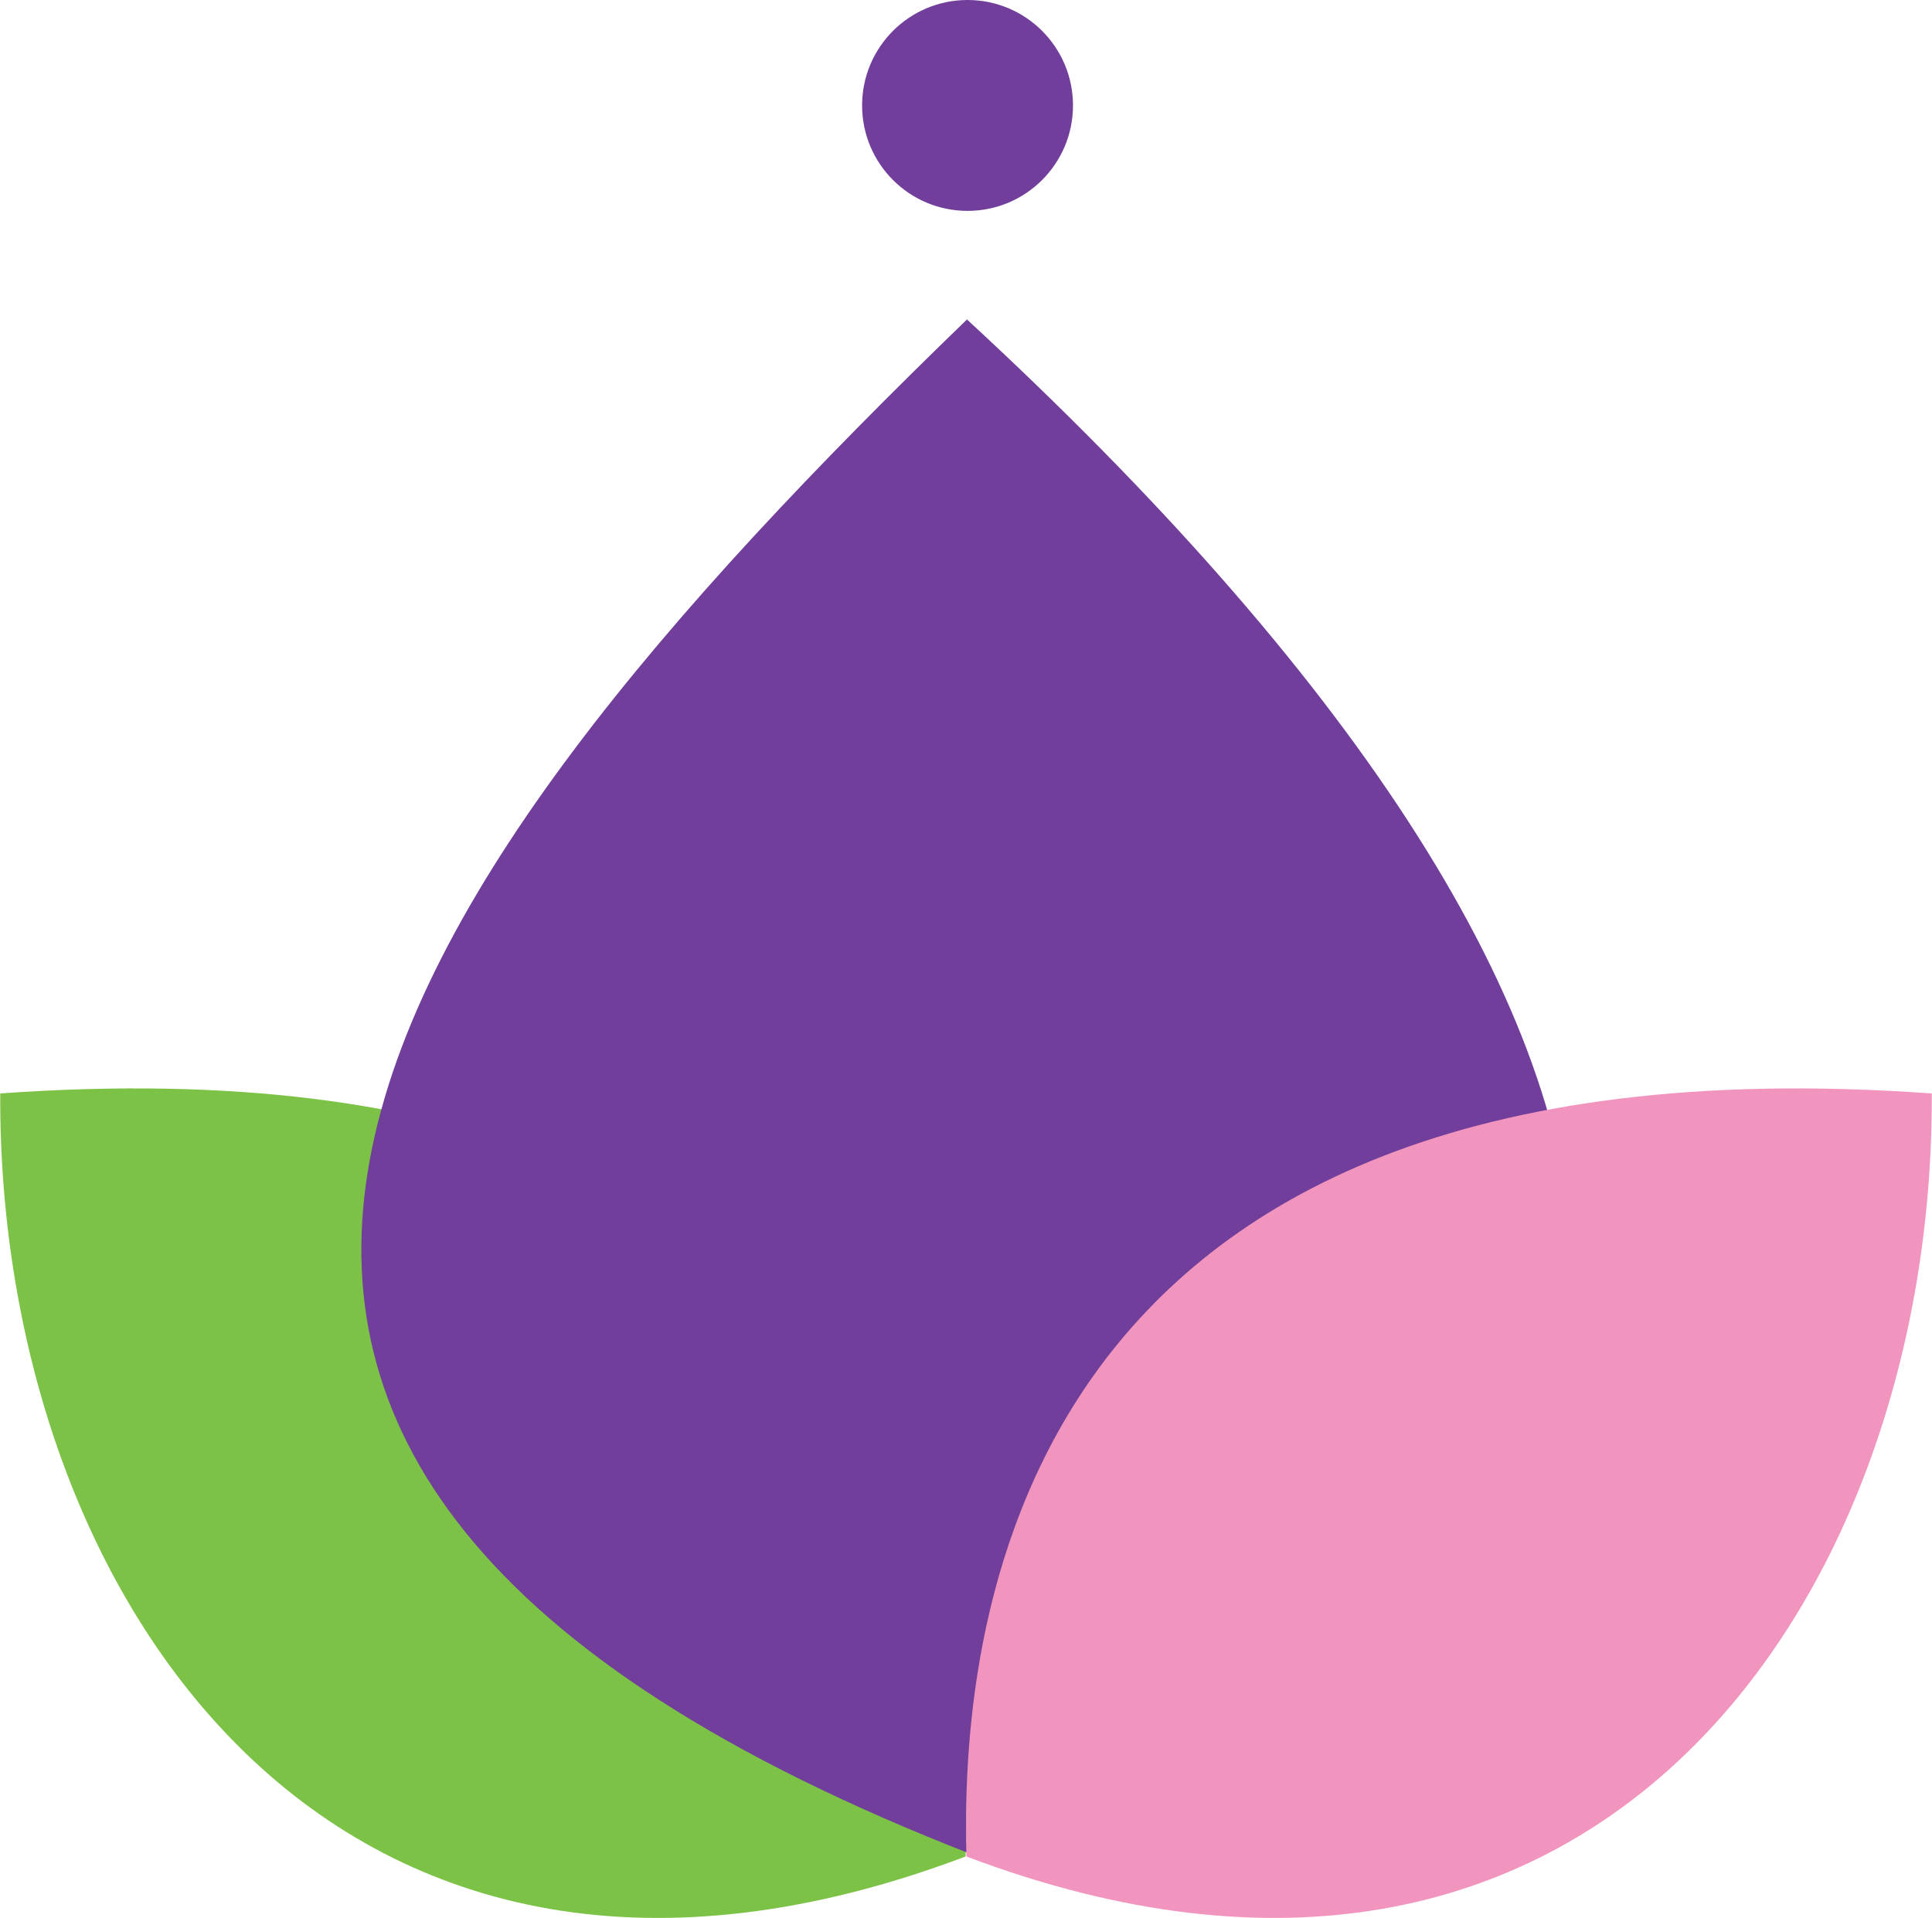
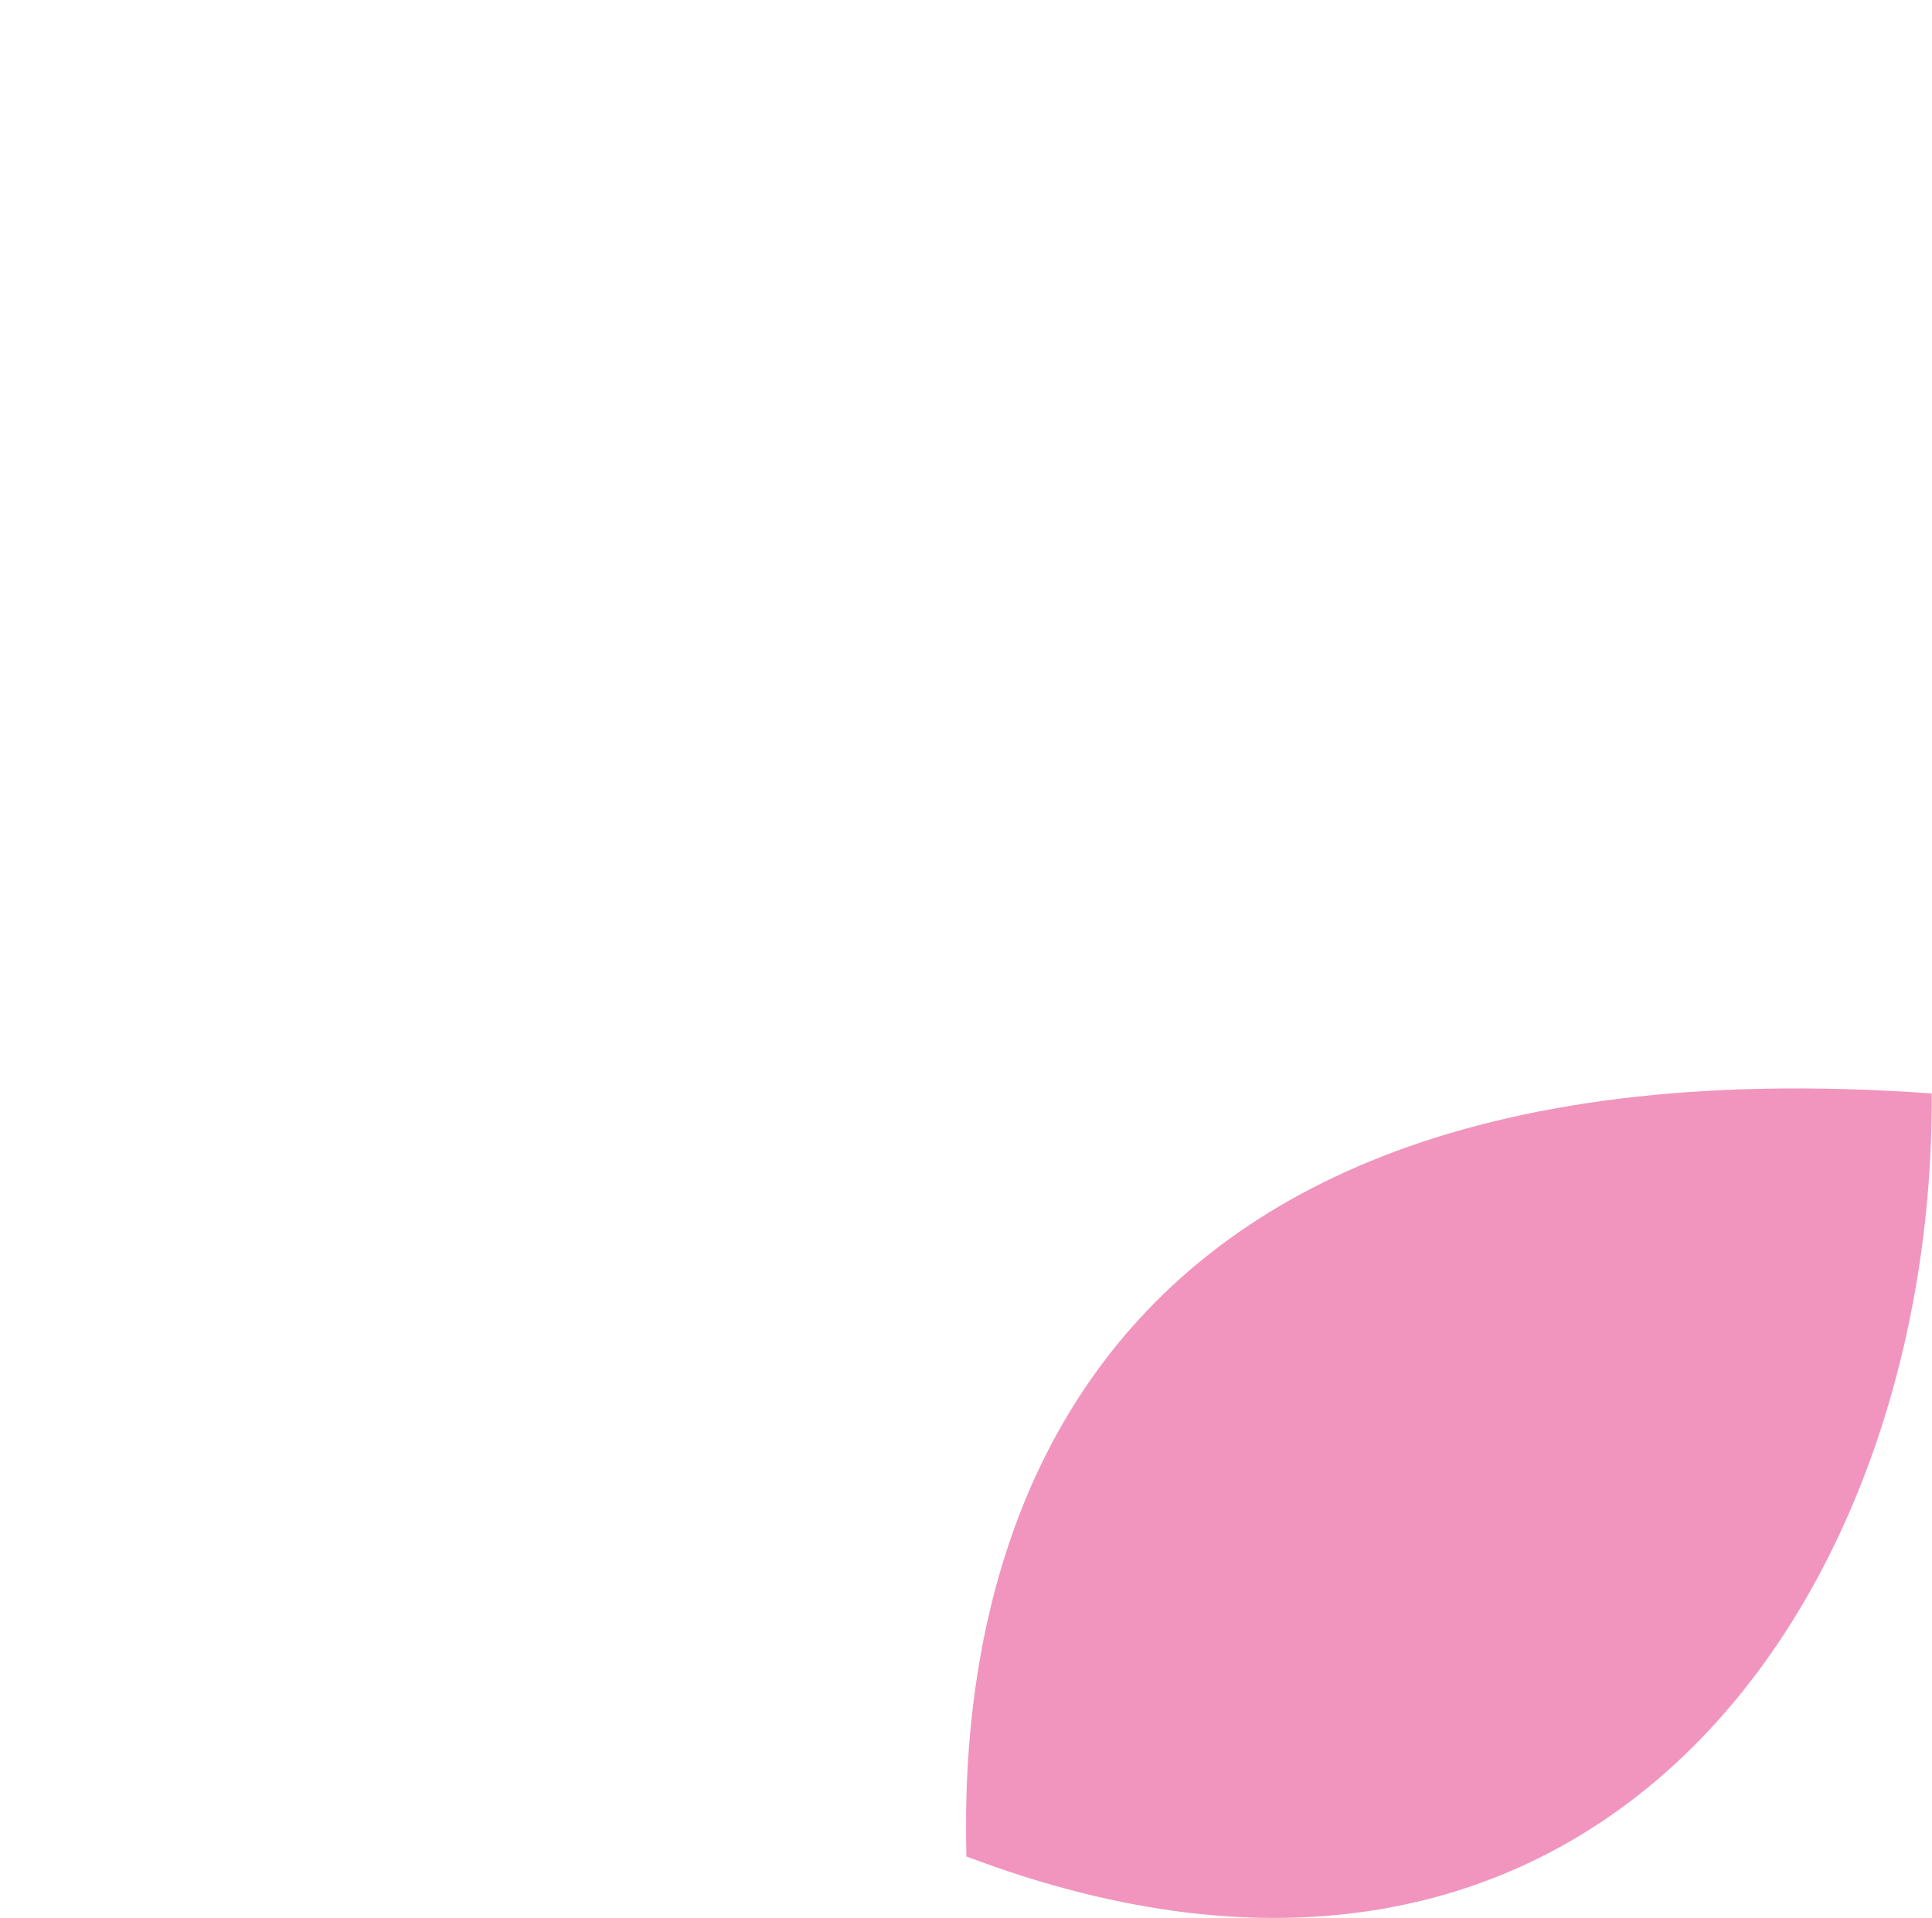
<svg xmlns="http://www.w3.org/2000/svg" xml:space="preserve" width="3.872in" height="3.844in" version="1.1" style="shape-rendering:geometricPrecision; text-rendering:geometricPrecision; image-rendering:optimizeQuality; fill-rule:evenodd; clip-rule:evenodd" viewBox="0 0 4269.6 4239.69">
  <defs>
    <style type="text/css">
   
    .fil1 {fill:#713E9B}
    .fil0 {fill:#7CC246}
    .fil2 {fill:#F195BE}
   
  </style>
  </defs>
  <g id="Layer_x0020_1">
    <g id="_2659818518928">
-       <path class="fil0" d="M0.03 2417.12c-5.37,1117.24 743.63,2212.97 2133.92,1686.68 10.78,-443.66 -53.91,-1835.77 -2133.92,-1686.68z" />
-       <path class="fil1" d="M2146.42 4098.77c1879.08,-536.65 1672.31,-1841.14 -9.47,-3392.57 -1329.16,1285.73 -2193.62,2534.4 9.47,3392.57z" />
-       <path class="fil2" d="M4269.57 2417.12c5.37,1117.24 -743.63,2212.97 -2133.92,1686.68 -10.78,-443.66 53.91,-1835.77 2133.92,-1686.68z" />
-       <circle class="fil1" cx="2138.22" cy="233.09" r="233.09" />
+       <path class="fil2" d="M4269.57 2417.12c5.37,1117.24 -743.63,2212.97 -2133.92,1686.68 -10.78,-443.66 53.91,-1835.77 2133.92,-1686.68" />
    </g>
  </g>
</svg>